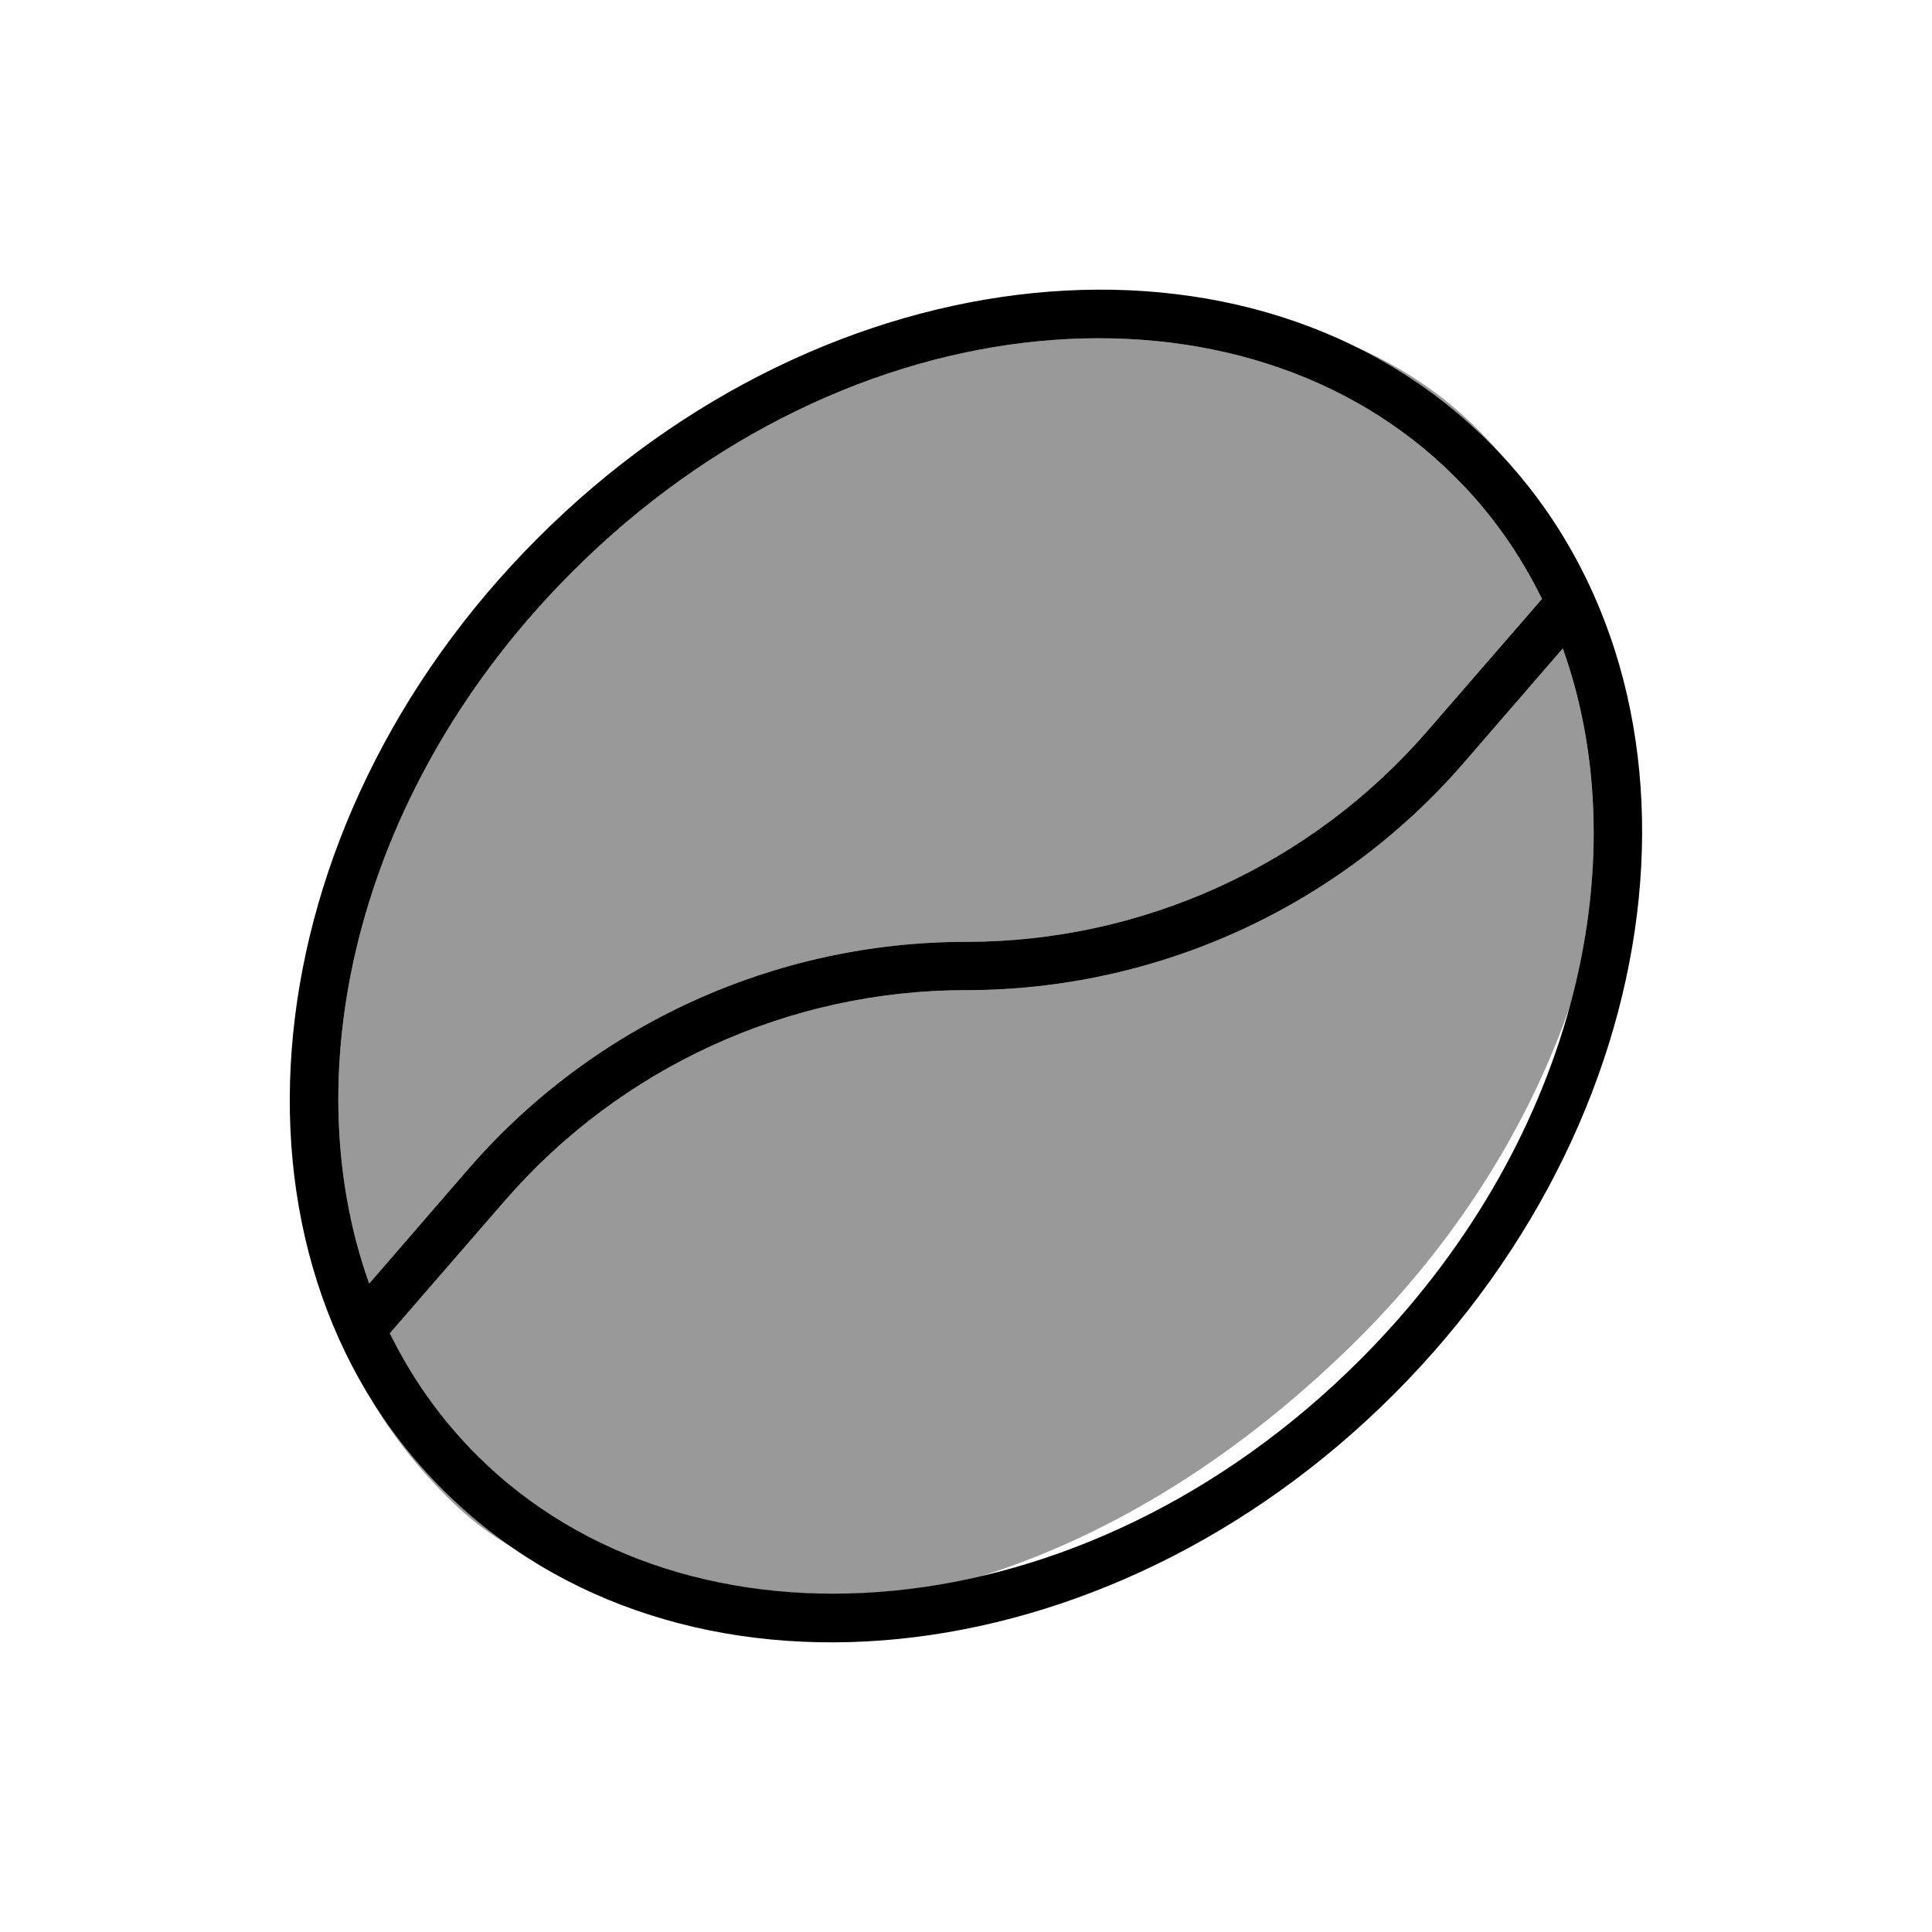
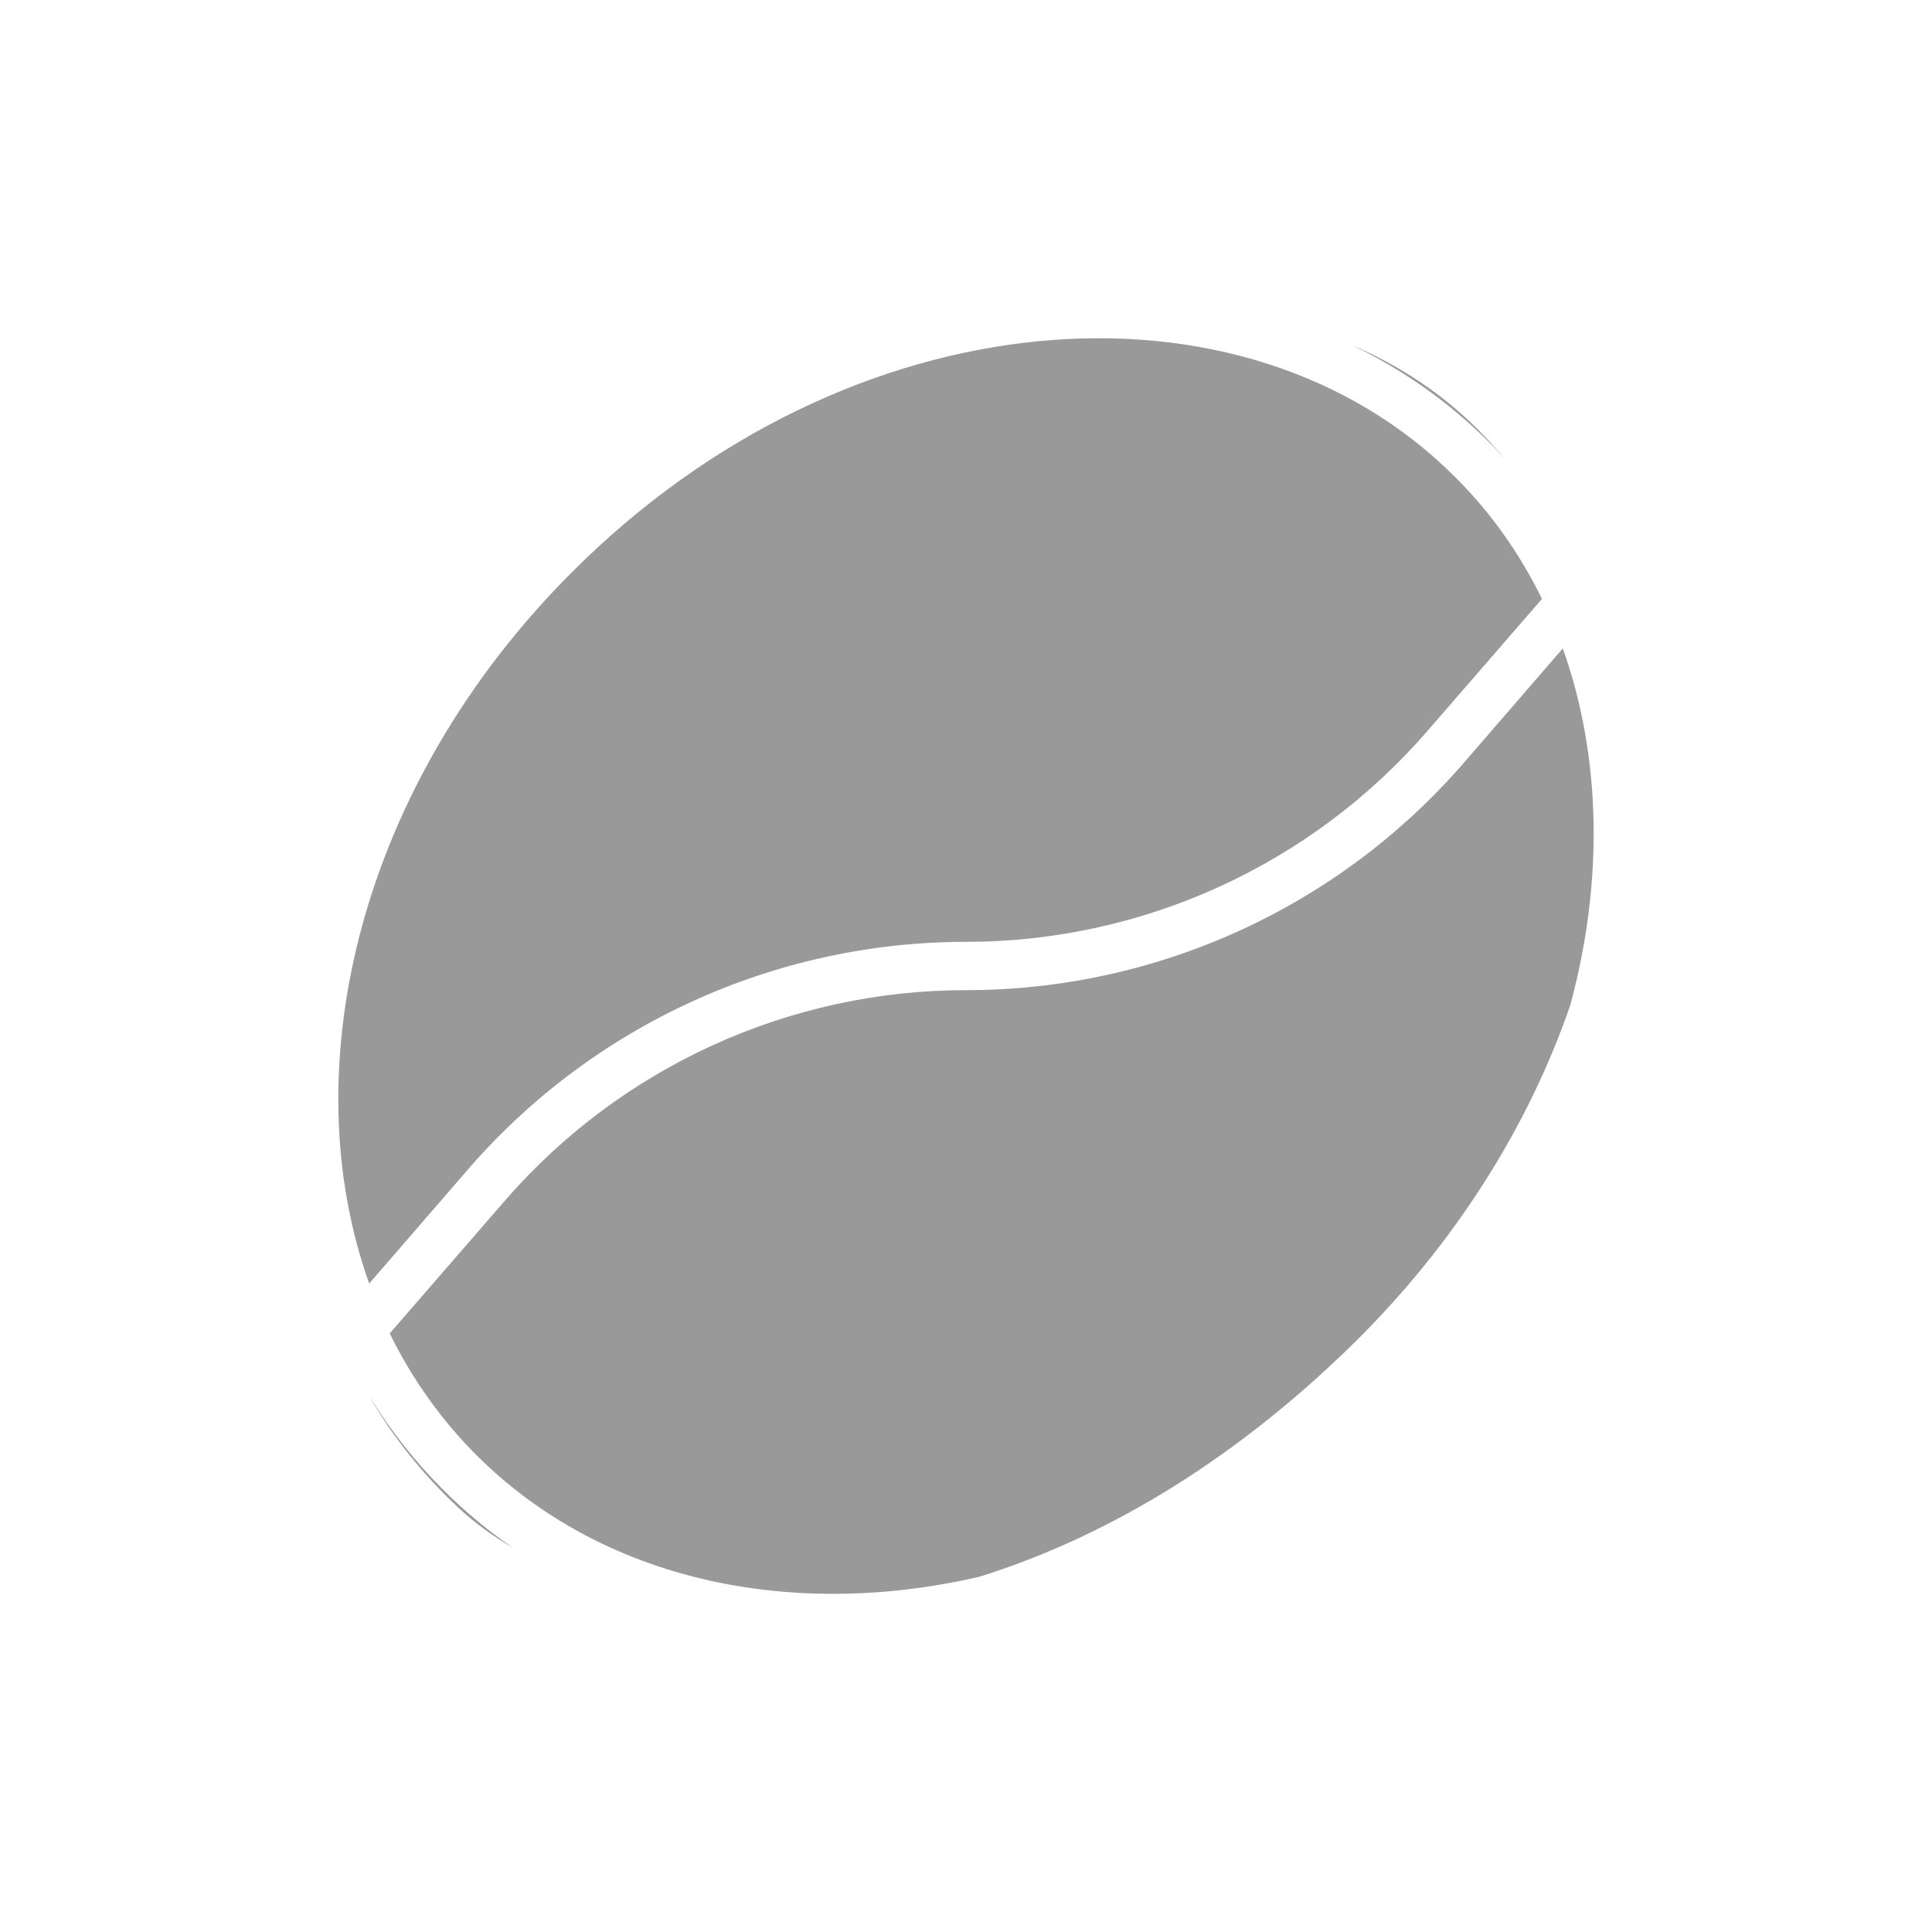
<svg xmlns="http://www.w3.org/2000/svg" viewBox="0 0 640 640">
  <path opacity=".4" fill="currentColor" d="M122.3 425.2C96.8 353.8 118.9 260.1 189.5 189.5C281.2 97.7 412 87.9 482 158C493.9 169.8 503.5 183.5 510.8 198.4L472.8 242.2C434.4 286.5 378.6 312 320 312C256.7 312 196.5 339.5 155.1 387.3L122.3 425.2zM122.9 463.4C129.6 474.1 137.5 484.2 146.7 493.4C153.9 500.6 161.6 507 169.7 512.6C163 508.7 157.1 504.3 152.1 499.7C140.1 488.5 130.5 476.4 122.9 463.5zM129.2 441.6L167.2 397.8C205.6 353.5 261.4 328 320 328C383.3 328 443.5 300.5 484.9 252.7L517.7 214.8C530.4 250.5 531.3 291.7 520.2 332.9C506.5 372.7 482.2 412 447.5 445.9C406.7 485.7 364.4 509.8 324.5 522.3C261.5 536.9 199.2 523.3 157.9 482.1C146 470.2 136.4 456.6 129.1 441.7zM448 114.4C463.7 121.1 477.9 130.5 489.8 142.5C493 145.7 496 149.1 498.9 152.5C497.1 150.5 495.3 148.5 493.4 146.6C479.9 133.1 464.6 122.4 448 114.4z" />
-   <path fill="currentColor" d="M129.2 441.6L167.2 397.8C205.6 353.5 261.4 328 320 328C383.3 328 443.5 300.5 484.9 252.7L517.7 214.8C543.2 286.2 521.1 379.9 450.5 450.5C358.8 542.2 228 552.1 157.9 482C146 470.1 136.4 456.5 129.1 441.6zM122.3 425.2C96.8 353.8 118.9 260.1 189.5 189.5C281.2 97.7 412 87.9 482 158C493.9 169.8 503.5 183.5 510.8 198.4L472.8 242.2C434.4 286.5 378.6 312 320 312C256.7 312 196.5 339.5 155.1 387.3L122.3 425.2zM178.2 178.2C82.4 273.9 68.3 415 146.6 493.4C224.9 571.8 366.1 557.6 461.8 461.8C557.5 366 571.7 225 493.4 146.6C415.1 68.2 273.9 82.4 178.2 178.2z" />
</svg>